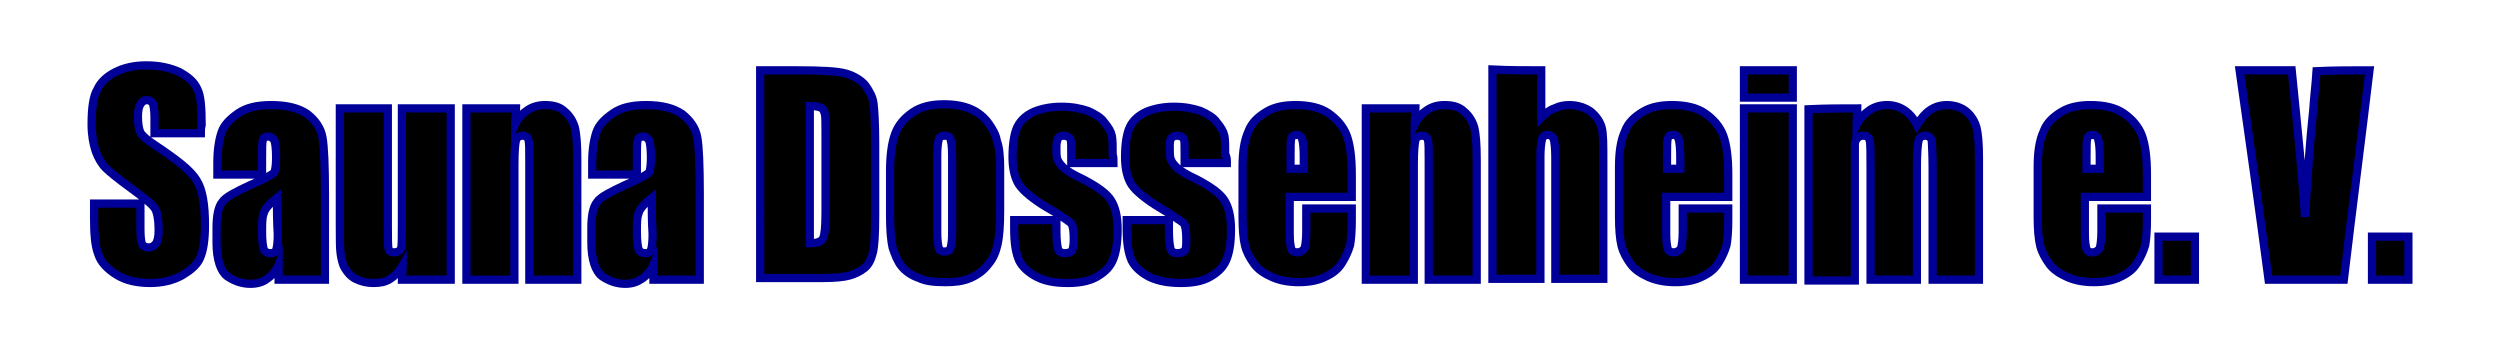
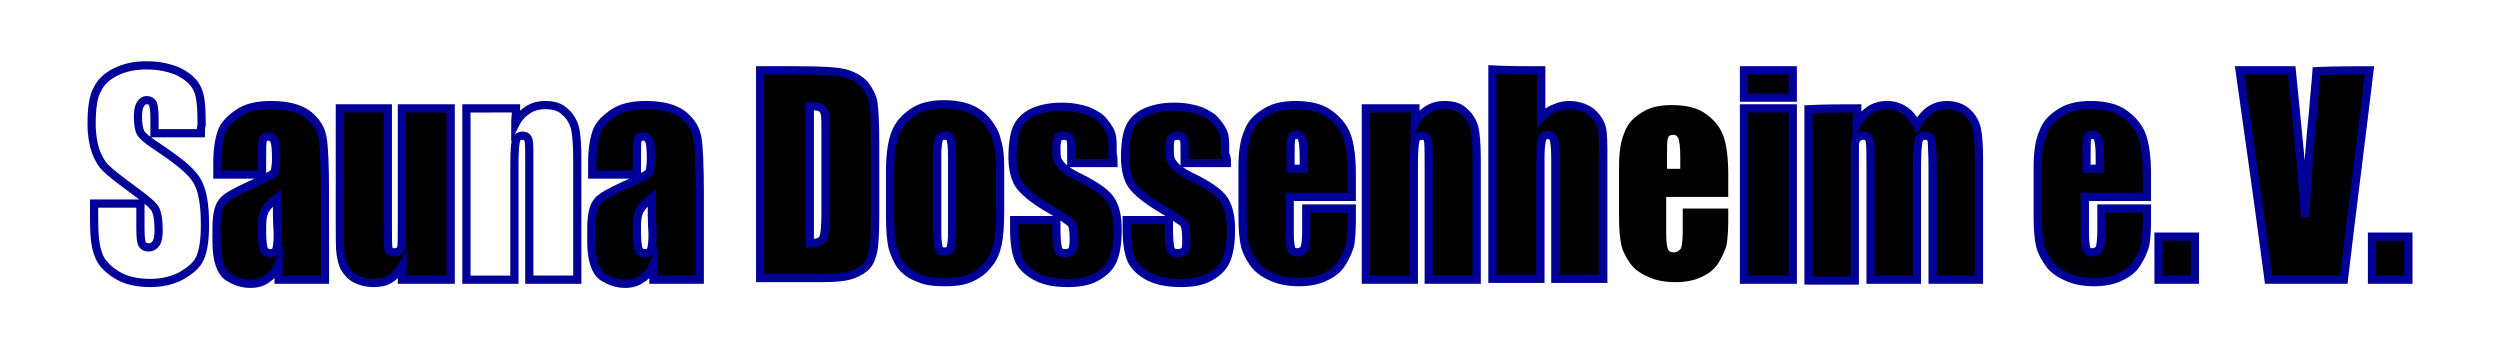
<svg xmlns="http://www.w3.org/2000/svg" version="1.1" id="Ebene_1" x="0px" y="0px" viewBox="0 0 300 42.3" style="enable-background:new 0 0 300 42.3;" xml:space="preserve" width="350" height="49">
  <style type="text/css">
	.st0{fill-rule:evenodd;clip-rule:evenodd;}
	.st1{fill:none;stroke:#000099;stroke-width:0.992;stroke-linecap:round;stroke-miterlimit:10;}
</style>
-   <path id="XMLID_71_" class="st0" d="M23.2,16.1c-1.9,0-3.7,0-5.6,0c0-0.6,0-1.2,0-1.9c0-0.9-0.1-1.4-0.2-1.7  c-0.1-0.2-0.4-0.4-0.7-0.4c-0.4,0-0.6,0.2-0.8,0.5c-0.2,0.3-0.3,0.8-0.3,1.5c0,0.8,0.1,1.5,0.3,1.9c0.2,0.4,0.8,0.9,1.7,1.5  c2.7,1.8,4.4,3.1,5.1,4.3c0.7,1.1,1,2.9,1,5.4c0,1.8-0.2,3.1-0.6,4c-0.4,0.9-1.2,1.5-2.2,2.1c-1.1,0.6-2.4,0.9-3.8,0.9  c-1.6,0-3-0.3-4.1-1c-1.1-0.7-1.9-1.5-2.2-2.5c-0.4-1-0.5-2.5-0.5-4.4c0-0.6,0-1.1,0-1.7c1.9,0,3.7,0,5.6,0c0,1,0,2.1,0,3.1  c0,1,0.1,1.6,0.2,1.8c0.2,0.3,0.4,0.4,0.8,0.4c0.4,0,0.7-0.2,0.9-0.5c0.2-0.3,0.3-0.9,0.3-1.5c0-1.5-0.2-2.5-0.6-2.9  c-0.4-0.5-1.3-1.2-2.8-2.3c-1.5-1.1-2.5-1.9-3-2.4s-0.9-1.2-1.2-2c-0.3-0.9-0.5-2-0.5-3.3c0-1.9,0.2-3.4,0.7-4.2  c0.4-0.9,1.2-1.6,2.2-2.1c1-0.5,2.2-0.8,3.7-0.8c1.6,0,2.9,0.3,4,0.8c1.1,0.6,1.8,1.2,2.2,2.1c0.4,0.8,0.5,2.3,0.5,4.3  C23.2,15.5,23.2,15.8,23.2,16.1z" />
  <path id="XMLID_68_" class="st0" d="M32.4,23.9c-0.9,0.7-1.5,1.4-1.6,1.9c-0.2,0.5-0.2,1.2-0.2,2.2c0,1.1,0.1,1.8,0.2,2.1  c0.1,0.3,0.4,0.5,0.8,0.5c0.4,0,0.6-0.1,0.7-0.4c0.1-0.2,0.2-0.9,0.2-1.9C32.4,26.8,32.4,25.3,32.4,23.9z M30.6,21.1  c-1.8,0-3.6,0-5.4,0c0-0.5,0-0.9,0-1.4c0-1.6,0.2-2.8,0.5-3.7c0.3-0.9,1-1.6,2-2.3c1-0.7,2.3-1,4-1c2,0,3.4,0.4,4.4,1.1  c1,0.8,1.6,1.7,1.8,2.8c0.2,1.1,0.3,3.4,0.3,6.8c0,3.5,0,6.9,0,10.4c-1.9,0-3.7,0-5.6,0c0-0.6,0-1.2,0-1.8c-0.3,0.7-0.8,1.3-1.4,1.7  c-0.5,0.4-1.2,0.6-2,0.6c-1,0-1.9-0.3-2.8-0.9c-0.8-0.6-1.3-2-1.3-4.1c0-0.6,0-1.1,0-1.7c0-1.5,0.2-2.6,0.7-3.2  c0.4-0.6,1.6-1.2,3.3-2c1.9-0.8,2.9-1.4,3-1.6c0.1-0.3,0.2-0.9,0.2-1.7c0-1.1-0.1-1.8-0.2-2.1c-0.2-0.3-0.4-0.5-0.7-0.5  c-0.4,0-0.6,0.1-0.7,0.4c-0.1,0.3-0.1,1-0.1,2.2C30.6,19.6,30.6,20.4,30.6,21.1z" />
  <path id="XMLID_67_" class="st0" d="M53.4,13.1c0,6.9,0,13.8,0,20.7c-2,0-3.9,0-5.9,0c0-0.6,0.1-1.2,0.1-1.7  c-0.4,0.7-0.9,1.2-1.5,1.6c-0.6,0.4-1.3,0.5-2,0.5c-0.9,0-1.6-0.2-2.2-0.5c-0.6-0.3-1-0.8-1.3-1.3c-0.3-0.5-0.4-1.1-0.5-1.7  c-0.1-0.6-0.1-1.8-0.1-3.6c0-4.7,0-9.3,0-14c1.9,0,3.8,0,5.8,0c0,4.7,0,9.4,0,14.1c0,1.6,0,2.6,0.1,2.9c0.1,0.3,0.3,0.4,0.7,0.4  c0.4,0,0.7-0.2,0.8-0.5c0.1-0.3,0.1-1.3,0.1-3c0-4.6,0-9.3,0-13.9C49.5,13.1,51.4,13.1,53.4,13.1z" />
-   <path id="XMLID_66_" class="st0" d="M61.3,13.1c0,0.6-0.1,1.3-0.1,1.9c0.4-0.8,0.9-1.3,1.5-1.7c0.6-0.4,1.3-0.6,2.1-0.6  c1,0,1.8,0.2,2.4,0.8c0.6,0.5,1,1.2,1.2,1.9c0.2,0.8,0.3,2.1,0.3,3.9c0,4.8,0,9.7,0,14.5c-1.9,0-3.8,0-5.8,0c0-4.8,0-9.6,0-14.3  c0-1.4,0-2.3-0.1-2.6c-0.1-0.3-0.3-0.5-0.7-0.5c-0.4,0-0.7,0.2-0.8,0.5c-0.1,0.4-0.2,1.3-0.2,2.9c0,4.7,0,9.3,0,14  c-1.9,0-3.8,0-5.8,0c0-6.9,0-13.8,0-20.7C57.4,13.1,59.3,13.1,61.3,13.1z" />
  <path id="XMLID_63_" class="st0" d="M77.7,23.9c-0.9,0.7-1.5,1.4-1.6,1.9c-0.2,0.5-0.2,1.2-0.2,2.2c0,1.1,0.1,1.8,0.2,2.1  c0.1,0.3,0.4,0.5,0.8,0.5c0.4,0,0.6-0.1,0.7-0.4c0.1-0.2,0.2-0.9,0.2-1.9C77.7,26.8,77.7,25.3,77.7,23.9z M75.9,21.1  c-1.8,0-3.6,0-5.4,0c0-0.5,0-0.9,0-1.4c0-1.6,0.2-2.8,0.5-3.7c0.3-0.9,1-1.6,2-2.3c1-0.7,2.3-1,4-1c2,0,3.4,0.4,4.4,1.1  c1,0.8,1.6,1.7,1.8,2.8c0.2,1.1,0.3,3.4,0.3,6.8c0,3.5,0,6.9,0,10.4c-1.9,0-3.7,0-5.6,0c0-0.6,0-1.2,0-1.8c-0.3,0.7-0.8,1.3-1.4,1.7  c-0.6,0.4-1.2,0.6-2,0.6c-1,0-1.9-0.3-2.8-0.9c-0.8-0.6-1.3-2-1.3-4.1c0-0.6,0-1.1,0-1.7c0-1.5,0.2-2.6,0.7-3.2  c0.4-0.6,1.6-1.2,3.3-2c1.9-0.8,2.9-1.4,3-1.6s0.2-0.9,0.2-1.7c0-1.1-0.1-1.8-0.2-2.1c-0.2-0.3-0.4-0.5-0.7-0.5  c-0.4,0-0.6,0.1-0.7,0.4c-0.1,0.3-0.1,1-0.1,2.2C75.9,19.6,75.9,20.4,75.9,21.1z" />
  <path id="XMLID_60_" class="st0" d="M96.8,12.8c0,5.5,0,11.1,0,16.6c0.9,0,1.4-0.2,1.6-0.6c0.2-0.4,0.3-1.4,0.3-3.1  c0-3.3,0-6.5,0-9.8c0-1.1,0-1.9-0.1-2.2c-0.1-0.3-0.2-0.6-0.5-0.7C97.9,12.9,97.4,12.8,96.8,12.8z M90.8,8.5c1.5,0,3,0,4.5,0  c2.9,0,4.9,0.1,5.9,0.4c1,0.3,1.8,0.8,2.3,1.4c0.5,0.7,0.9,1.4,1,2.2c0.1,0.8,0.2,2.4,0.2,4.8c0,2.9,0,5.9,0,8.8  c0,2.3-0.1,3.8-0.3,4.5c-0.2,0.8-0.5,1.4-1,1.8c-0.5,0.4-1.1,0.7-1.8,0.9c-0.7,0.2-1.8,0.3-3.2,0.3c-2.5,0-5,0-7.6,0  C90.8,25.3,90.8,16.9,90.8,8.5z" />
  <path id="XMLID_57_" class="st0" d="M114,18.8c0-1.1-0.1-1.7-0.2-2c-0.1-0.3-0.3-0.4-0.7-0.4c-0.3,0-0.6,0.1-0.7,0.4  c-0.1,0.3-0.2,1-0.2,2c0,3.1,0,6.2,0,9.3c0,1,0.1,1.6,0.2,1.9c0.1,0.3,0.3,0.4,0.7,0.4c0.3,0,0.6-0.1,0.7-0.4  c0.1-0.3,0.2-0.9,0.2-1.7C114,25.1,114,21.9,114,18.8z M119.8,20.3c0,1.7,0,3.4,0,5.1c0,1.9-0.1,3.2-0.3,4.1  c-0.2,0.9-0.5,1.7-1.1,2.4c-0.6,0.8-1.3,1.3-2.2,1.7c-0.9,0.4-1.9,0.5-3,0.5c-1.3,0-2.4-0.1-3.2-0.5c-0.9-0.3-1.6-0.8-2.1-1.4  c-0.5-0.6-0.8-1.4-1.1-2.3c-0.2-0.9-0.3-2.2-0.3-3.9c0-1.8,0-3.5,0-5.3c0-1.9,0.2-3.4,0.6-4.5c0.4-1.1,1.1-1.9,2.1-2.6  c1-0.7,2.3-1,3.8-1c1.3,0,2.4,0.2,3.3,0.6c0.9,0.4,1.6,1,2.1,1.7c0.5,0.7,0.9,1.4,1,2.1C119.7,17.8,119.8,18.9,119.8,20.3z" />
  <path id="XMLID_56_" class="st0" d="M133.5,19.7c-1.7,0-3.4,0-5.1,0c0-0.4,0-0.7,0-1.1c0-1,0-1.6-0.1-1.8c-0.1-0.2-0.4-0.4-0.8-0.4  c-0.3,0-0.6,0.1-0.7,0.3c-0.1,0.2-0.2,0.6-0.2,1.1c0,0.6,0,1.1,0.1,1.4c0.1,0.3,0.3,0.6,0.7,1c0.4,0.4,1.2,0.9,2.5,1.5  c1.7,0.9,2.8,1.7,3.3,2.5c0.5,0.8,0.8,1.9,0.8,3.5c0,1.7-0.2,2.9-0.6,3.8c-0.4,0.9-1.1,1.5-2,2c-0.9,0.5-2.1,0.7-3.4,0.7  c-1.5,0-2.7-0.2-3.7-0.7c-1-0.5-1.8-1.2-2.2-2c-0.4-0.9-0.6-2.1-0.6-3.9c0-0.3,0-0.7,0-1c1.7,0,3.4,0,5.1,0c0,0.4,0,0.9,0,1.3  c0,1.1,0.1,1.8,0.2,2.2c0.1,0.3,0.4,0.5,0.8,0.5c0.4,0,0.7-0.1,0.9-0.3c0.1-0.2,0.2-0.7,0.2-1.4c0-1-0.1-1.6-0.3-1.9  c-0.2-0.2-1.3-1-3.4-2.2c-1.7-1.1-2.7-2-3.1-2.8c-0.4-0.8-0.6-1.8-0.6-3c0-1.6,0.2-2.9,0.6-3.7c0.4-0.8,1.1-1.4,2-1.8  c1-0.4,2.1-0.6,3.3-0.6c1.3,0,2.3,0.2,3.2,0.5c0.9,0.4,1.6,0.8,2,1.4c0.5,0.6,0.8,1.1,0.9,1.6c0.1,0.5,0.1,1.2,0.1,2.3  C133.5,18.9,133.5,19.3,133.5,19.7z" />
  <path id="XMLID_55_" class="st0" d="M147.2,19.7c-1.7,0-3.4,0-5.1,0c0-0.4,0-0.7,0-1.1c0-1,0-1.6-0.1-1.8c-0.1-0.2-0.4-0.4-0.8-0.4  c-0.3,0-0.6,0.1-0.7,0.3c-0.2,0.2-0.2,0.6-0.2,1.1c0,0.6,0,1.1,0.1,1.4c0.1,0.3,0.3,0.6,0.7,1c0.4,0.4,1.2,0.9,2.5,1.5  c1.7,0.9,2.8,1.7,3.3,2.5c0.5,0.8,0.8,1.9,0.8,3.5c0,1.7-0.2,2.9-0.6,3.8c-0.4,0.9-1.1,1.5-2,2c-0.9,0.5-2.1,0.7-3.4,0.7  c-1.5,0-2.7-0.2-3.8-0.7c-1-0.5-1.8-1.2-2.2-2c-0.4-0.9-0.6-2.1-0.6-3.9c0-0.3,0-0.7,0-1c1.7,0,3.4,0,5.1,0c0,0.4,0,0.9,0,1.3  c0,1.1,0.1,1.8,0.2,2.2c0.1,0.3,0.4,0.5,0.8,0.5c0.4,0,0.7-0.1,0.9-0.3c0.2-0.2,0.2-0.7,0.2-1.4c0-1-0.1-1.6-0.3-1.9  c-0.2-0.2-1.4-1-3.4-2.2c-1.7-1.1-2.7-2-3.1-2.8c-0.4-0.8-0.6-1.8-0.6-3c0-1.6,0.2-2.9,0.6-3.7c0.4-0.8,1.1-1.4,2-1.8  c1-0.4,2.1-0.6,3.3-0.6c1.3,0,2.3,0.2,3.2,0.5c0.9,0.4,1.6,0.8,2,1.4c0.5,0.6,0.8,1.1,0.9,1.6c0.1,0.5,0.1,1.2,0.1,2.3  C147.2,18.9,147.2,19.3,147.2,19.7z" />
  <path id="XMLID_52_" class="st0" d="M156.5,20.4c0-0.5,0-1,0-1.5c0-1.1-0.1-1.8-0.2-2.1c-0.1-0.3-0.3-0.5-0.6-0.5  c-0.4,0-0.6,0.1-0.7,0.4c-0.1,0.3-0.1,1-0.1,2.2c0,0.5,0,1,0,1.5C155.4,20.4,155.9,20.4,156.5,20.4z M162.3,23.8c-2.5,0-5,0-7.5,0  c0,1.5,0,3,0,4.5c0,0.9,0.1,1.5,0.2,1.8c0.1,0.3,0.4,0.4,0.7,0.4c0.4,0,0.7-0.2,0.9-0.5c0.1-0.4,0.2-1,0.2-2.1c0-0.9,0-1.8,0-2.7  c1.8,0,3.6,0,5.5,0c0,0.5,0,1,0,1.5c0,1.3-0.1,2.3-0.2,2.9c-0.2,0.7-0.5,1.4-1,2.2c-0.5,0.8-1.2,1.3-2.1,1.7  c-0.8,0.4-1.9,0.6-3.1,0.6c-1.2,0-2.3-0.2-3.2-0.6c-0.9-0.4-1.7-0.9-2.2-1.6c-0.5-0.7-0.9-1.4-1.1-2.2c-0.2-0.8-0.3-2-0.3-3.5  c0-2,0-4,0-6c0-1.8,0.2-3.2,0.7-4.3c0.4-1.1,1.2-1.8,2.2-2.4c1-0.6,2.2-0.8,3.5-0.8c1.6,0,3,0.3,4,1c1,0.7,1.8,1.6,2.2,2.7  c0.4,1.1,0.6,2.7,0.6,4.7C162.3,21.9,162.3,22.9,162.3,23.8z" />
  <path id="XMLID_51_" class="st0" d="M170,13.1c0,0.6-0.1,1.3-0.1,1.9c0.4-0.8,0.9-1.3,1.5-1.7c0.6-0.4,1.3-0.6,2.1-0.6  c1,0,1.8,0.2,2.4,0.8c0.6,0.5,1,1.2,1.2,1.9c0.2,0.8,0.3,2.1,0.3,3.9c0,4.8,0,9.7,0,14.5c-1.9,0-3.8,0-5.8,0c0-4.8,0-9.6,0-14.3  c0-1.4,0-2.3-0.1-2.6c-0.1-0.3-0.3-0.5-0.7-0.5c-0.4,0-0.7,0.2-0.8,0.5c-0.1,0.4-0.2,1.3-0.2,2.9c0,4.7,0,9.3,0,14  c-1.9,0-3.8,0-5.8,0c0-6.9,0-13.8,0-20.7C166.1,13.1,168.1,13.1,170,13.1z" />
  <path id="XMLID_50_" class="st0" d="M185.2,8.5c0,1.9,0,3.8,0,5.7c0.5-0.5,1-0.9,1.6-1.1c0.6-0.3,1.2-0.4,1.8-0.4  c1,0,1.9,0.3,2.6,0.8c0.7,0.6,1.1,1.2,1.3,1.9c0.2,0.7,0.2,2.1,0.2,4c0,4.8,0,9.5,0,14.3c-1.9,0-3.8,0-5.8,0c0-4.9,0-9.7,0-14.6  c0-1.2-0.1-2-0.2-2.3c-0.1-0.3-0.4-0.5-0.7-0.5c-0.4,0-0.6,0.2-0.7,0.5c-0.1,0.4-0.2,1.1-0.2,2.1c0,4.9,0,9.8,0,14.8  c-1.9,0-3.8,0-5.8,0c0-8.4,0-16.8,0-25.3C181.4,8.5,183.3,8.5,185.2,8.5z" />
  <path id="XMLID_47_" class="st0" d="M202,20.4c0-0.5,0-1,0-1.5c0-1.1-0.1-1.8-0.2-2.1c-0.1-0.3-0.3-0.5-0.6-0.5  c-0.4,0-0.6,0.1-0.7,0.4c-0.1,0.3-0.1,1-0.1,2.2c0,0.5,0,1,0,1.5C200.9,20.4,201.5,20.4,202,20.4z M207.8,23.8c-2.5,0-5,0-7.5,0  c0,1.5,0,3,0,4.5c0,0.9,0.1,1.5,0.2,1.8c0.1,0.3,0.4,0.4,0.7,0.4c0.4,0,0.7-0.2,0.9-0.5c0.1-0.4,0.2-1,0.2-2.1c0-0.9,0-1.8,0-2.7  c1.8,0,3.6,0,5.5,0c0,0.5,0,1,0,1.5c0,1.3-0.1,2.3-0.2,2.9c-0.2,0.7-0.5,1.4-1,2.2c-0.5,0.8-1.2,1.3-2.1,1.7  c-0.8,0.4-1.9,0.6-3.1,0.6c-1.2,0-2.3-0.2-3.2-0.6c-0.9-0.4-1.7-0.9-2.2-1.6c-0.5-0.7-0.9-1.4-1.1-2.2c-0.2-0.8-0.3-2-0.3-3.5  c0-2,0-4,0-6c0-1.8,0.2-3.2,0.7-4.3c0.4-1.1,1.2-1.8,2.2-2.4c1-0.6,2.2-0.8,3.5-0.8c1.6,0,3,0.3,4,1c1,0.7,1.8,1.6,2.2,2.7  c0.4,1.1,0.6,2.7,0.6,4.7C207.8,21.9,207.8,22.9,207.8,23.8z" />
  <path id="XMLID_44_" class="st0" d="M215.6,13.1c0,6.9,0,13.8,0,20.7c-2,0-4,0-5.9,0c0-6.9,0-13.8,0-20.7  C211.7,13.1,213.6,13.1,215.6,13.1z M215.6,8.5c0,1.1,0,2.2,0,3.3c-2,0-4,0-5.9,0c0-1.1,0-2.2,0-3.3C211.7,8.5,213.6,8.5,215.6,8.5z  " />
  <path id="XMLID_43_" class="st0" d="M223.4,13.1c0,0.7-0.1,1.3-0.1,2c0.4-0.8,1-1.4,1.6-1.8c0.6-0.4,1.3-0.6,2.1-0.6  c1.5,0,2.8,0.8,3.6,2.4c0.5-0.8,1-1.4,1.6-1.8c0.6-0.4,1.3-0.6,2-0.6c1,0,1.8,0.3,2.4,0.8c0.6,0.5,1,1.2,1.2,1.9  c0.2,0.8,0.3,2,0.3,3.7c0,4.9,0,9.8,0,14.7c-1.9,0-3.7,0-5.6,0c0-4.5,0-9,0-13.5c0-1.8-0.1-2.9-0.1-3.3c-0.1-0.4-0.4-0.6-0.8-0.6  c-0.4,0-0.7,0.2-0.8,0.6c-0.1,0.4-0.2,1.5-0.2,3.3c0,4.5,0,9,0,13.5c-1.9,0-3.7,0-5.6,0c0-4.4,0-8.8,0-13.2c0-2,0-3.2-0.1-3.6  c-0.1-0.4-0.3-0.6-0.8-0.6c-0.3,0-0.5,0.1-0.7,0.3c-0.2,0.2-0.3,0.5-0.3,0.8c0,0.3,0,1,0,2c0,4.8,0,9.6,0,14.4c-1.9,0-3.7,0-5.6,0  c0-6.9,0-13.8,0-20.7C219.6,13.1,221.5,13.1,223.4,13.1z" />
  <path id="XMLID_40_" class="st0" d="M252.7,20.4c0-0.5,0-1,0-1.5c0-1.1-0.1-1.8-0.2-2.1c-0.1-0.3-0.3-0.5-0.6-0.5  c-0.4,0-0.6,0.1-0.7,0.4c-0.1,0.3-0.1,1-0.1,2.2c0,0.5,0,1,0,1.5C251.5,20.4,252.1,20.4,252.7,20.4z M258.4,23.8c-2.5,0-5,0-7.5,0  c0,1.5,0,3,0,4.5c0,0.9,0.1,1.5,0.2,1.8c0.1,0.3,0.4,0.4,0.7,0.4c0.4,0,0.7-0.2,0.9-0.5c0.1-0.4,0.2-1,0.2-2.1c0-0.9,0-1.8,0-2.7  c1.8,0,3.6,0,5.5,0c0,0.5,0,1,0,1.5c0,1.3-0.1,2.3-0.2,2.9c-0.2,0.7-0.5,1.4-1,2.2c-0.5,0.8-1.2,1.3-2.1,1.7  c-0.8,0.4-1.9,0.6-3.1,0.6c-1.2,0-2.3-0.2-3.2-0.6c-0.9-0.4-1.7-0.9-2.2-1.6c-0.5-0.7-0.9-1.4-1.1-2.2c-0.2-0.8-0.3-2-0.3-3.5  c0-2,0-4,0-6c0-1.8,0.2-3.2,0.7-4.3c0.4-1.1,1.2-1.8,2.2-2.4c1-0.6,2.2-0.8,3.5-0.8c1.6,0,3,0.3,4,1c1,0.7,1.8,1.6,2.2,2.7  c0.4,1.1,0.6,2.7,0.6,4.7C258.4,21.9,258.4,22.9,258.4,23.8z" />
  <path id="XMLID_39_" class="st0" d="M264.2,28.6c0,1.7,0,3.4,0,5.2c-1.4,0-2.9,0-4.4,0c0-1.7,0-3.4,0-5.2  C261.3,28.6,262.7,28.6,264.2,28.6z" />
  <path id="XMLID_38_" class="st0" d="M285.3,8.5c-1,8.4-2.1,16.8-3.1,25.3c-3,0-6.1,0-9.1,0c-1.1-8.4-2.3-16.8-3.5-25.3  c2.1,0,4.2,0,6.3,0c0.7,7,1.3,12.8,1.6,17.7c0.3-4.8,0.6-9.2,1-12.9c0.1-1.6,0.3-3.1,0.4-4.7C281.1,8.5,283.2,8.5,285.3,8.5z" />
-   <path id="XMLID_37_" class="st0" d="M290,28.6c0,1.7,0,3.4,0,5.2c-1.4,0-2.9,0-4.4,0c0-1.7,0-3.4,0-5.2  C287.1,28.6,288.6,28.6,290,28.6z" />
+   <path id="XMLID_37_" class="st0" d="M290,28.6c0,1.7,0,3.4,0,5.2c-1.4,0-2.9,0-4.4,0c0-1.7,0-3.4,0-5.2  C287.1,28.6,288.6,28.6,290,28.6" />
  <path id="XMLID_36_" class="st1" d="M23.2,16.1c-1.9,0-3.7,0-5.6,0c0-0.6,0-1.2,0-1.9c0-0.9-0.1-1.4-0.2-1.7  c-0.1-0.2-0.4-0.4-0.7-0.4c-0.4,0-0.6,0.2-0.8,0.5c-0.2,0.3-0.3,0.8-0.3,1.5c0,0.8,0.1,1.5,0.3,1.9c0.2,0.4,0.8,0.9,1.7,1.5  c2.7,1.8,4.4,3.1,5.1,4.3c0.7,1.1,1,2.9,1,5.4c0,1.8-0.2,3.1-0.6,4c-0.4,0.9-1.2,1.5-2.2,2.1c-1.1,0.6-2.4,0.9-3.8,0.9  c-1.6,0-3-0.3-4.1-1c-1.1-0.7-1.9-1.5-2.2-2.5c-0.4-1-0.5-2.5-0.5-4.4c0-0.6,0-1.1,0-1.7c1.9,0,3.7,0,5.6,0c0,1,0,2.1,0,3.1  c0,1,0.1,1.6,0.2,1.8c0.2,0.3,0.4,0.4,0.8,0.4c0.4,0,0.7-0.2,0.9-0.5c0.2-0.3,0.3-0.9,0.3-1.5c0-1.5-0.2-2.5-0.6-2.9  c-0.4-0.5-1.3-1.2-2.8-2.3c-1.5-1.1-2.5-1.9-3-2.4s-0.9-1.2-1.2-2c-0.3-0.9-0.5-2-0.5-3.3c0-1.9,0.2-3.4,0.7-4.2  c0.4-0.9,1.2-1.6,2.2-2.1c1-0.5,2.2-0.8,3.7-0.8c1.6,0,2.9,0.3,4,0.8c1.1,0.6,1.8,1.2,2.2,2.1c0.4,0.8,0.5,2.3,0.5,4.3  C23.2,15.5,23.2,15.8,23.2,16.1z" />
  <path id="XMLID_33_" class="st1" d="M32.4,23.9c-0.9,0.7-1.5,1.4-1.6,1.9c-0.2,0.5-0.2,1.2-0.2,2.2c0,1.1,0.1,1.8,0.2,2.1  c0.1,0.3,0.4,0.5,0.8,0.5c0.4,0,0.6-0.1,0.7-0.4c0.1-0.2,0.2-0.9,0.2-1.9C32.4,26.8,32.4,25.3,32.4,23.9z M30.6,21.1  c-1.8,0-3.6,0-5.4,0c0-0.5,0-0.9,0-1.4c0-1.6,0.2-2.8,0.5-3.7c0.3-0.9,1-1.6,2-2.3c1-0.7,2.3-1,4-1c2,0,3.4,0.4,4.4,1.1  c1,0.8,1.6,1.7,1.8,2.8c0.2,1.1,0.3,3.4,0.3,6.8c0,3.5,0,6.9,0,10.4c-1.9,0-3.7,0-5.6,0c0-0.6,0-1.2,0-1.8c-0.3,0.7-0.8,1.3-1.4,1.7  c-0.5,0.4-1.2,0.6-2,0.6c-1,0-1.9-0.3-2.8-0.9c-0.8-0.6-1.3-2-1.3-4.1c0-0.6,0-1.1,0-1.7c0-1.5,0.2-2.6,0.7-3.2  c0.4-0.6,1.6-1.2,3.3-2c1.9-0.8,2.9-1.4,3-1.6c0.1-0.3,0.2-0.9,0.2-1.7c0-1.1-0.1-1.8-0.2-2.1c-0.2-0.3-0.4-0.5-0.7-0.5  c-0.4,0-0.6,0.1-0.7,0.4c-0.1,0.3-0.1,1-0.1,2.2C30.6,19.6,30.6,20.4,30.6,21.1z" />
  <path id="XMLID_32_" class="st1" d="M53.4,13.1c0,6.9,0,13.8,0,20.7c-2,0-3.9,0-5.9,0c0-0.6,0.1-1.2,0.1-1.7  c-0.4,0.7-0.9,1.2-1.5,1.6c-0.6,0.4-1.3,0.5-2,0.5c-0.9,0-1.6-0.2-2.2-0.5c-0.6-0.3-1-0.8-1.3-1.3c-0.3-0.5-0.4-1.1-0.5-1.7  c-0.1-0.6-0.1-1.8-0.1-3.6c0-4.7,0-9.3,0-14c1.9,0,3.8,0,5.8,0c0,4.7,0,9.4,0,14.1c0,1.6,0,2.6,0.1,2.9c0.1,0.3,0.3,0.4,0.7,0.4  c0.4,0,0.7-0.2,0.8-0.5c0.1-0.3,0.1-1.3,0.1-3c0-4.6,0-9.3,0-13.9C49.5,13.1,51.4,13.1,53.4,13.1z" />
  <path id="XMLID_31_" class="st1" d="M61.3,13.1c0,0.6-0.1,1.3-0.1,1.9c0.4-0.8,0.9-1.3,1.5-1.7c0.6-0.4,1.3-0.6,2.1-0.6  c1,0,1.8,0.2,2.4,0.8c0.6,0.5,1,1.2,1.2,1.9c0.2,0.8,0.3,2.1,0.3,3.9c0,4.8,0,9.7,0,14.5c-1.9,0-3.8,0-5.8,0c0-4.8,0-9.6,0-14.3  c0-1.4,0-2.3-0.1-2.6c-0.1-0.3-0.3-0.5-0.7-0.5c-0.4,0-0.7,0.2-0.8,0.5c-0.1,0.4-0.2,1.3-0.2,2.9c0,4.7,0,9.3,0,14  c-1.9,0-3.8,0-5.8,0c0-6.9,0-13.8,0-20.7C57.4,13.1,59.3,13.1,61.3,13.1z" />
  <path id="XMLID_28_" class="st1" d="M77.7,23.9c-0.9,0.7-1.5,1.4-1.6,1.9c-0.2,0.5-0.2,1.2-0.2,2.2c0,1.1,0.1,1.8,0.2,2.1  c0.1,0.3,0.4,0.5,0.8,0.5c0.4,0,0.6-0.1,0.7-0.4c0.1-0.2,0.2-0.9,0.2-1.9C77.7,26.8,77.7,25.3,77.7,23.9z M75.9,21.1  c-1.8,0-3.6,0-5.4,0c0-0.5,0-0.9,0-1.4c0-1.6,0.2-2.8,0.5-3.7c0.3-0.9,1-1.6,2-2.3c1-0.7,2.3-1,4-1c2,0,3.4,0.4,4.4,1.1  c1,0.8,1.6,1.7,1.8,2.8c0.2,1.1,0.3,3.4,0.3,6.8c0,3.5,0,6.9,0,10.4c-1.9,0-3.7,0-5.6,0c0-0.6,0-1.2,0-1.8c-0.3,0.7-0.8,1.3-1.4,1.7  c-0.6,0.4-1.2,0.6-2,0.6c-1,0-1.9-0.3-2.8-0.9c-0.8-0.6-1.3-2-1.3-4.1c0-0.6,0-1.1,0-1.7c0-1.5,0.2-2.6,0.7-3.2  c0.4-0.6,1.6-1.2,3.3-2c1.9-0.8,2.9-1.4,3-1.6s0.2-0.9,0.2-1.7c0-1.1-0.1-1.8-0.2-2.1c-0.2-0.3-0.4-0.5-0.7-0.5  c-0.4,0-0.6,0.1-0.7,0.4c-0.1,0.3-0.1,1-0.1,2.2C75.9,19.6,75.9,20.4,75.9,21.1z" />
  <path id="XMLID_25_" class="st1" d="M96.8,12.8c0,5.5,0,11.1,0,16.6c0.9,0,1.4-0.2,1.6-0.6c0.2-0.4,0.3-1.4,0.3-3.1  c0-3.3,0-6.5,0-9.8c0-1.1,0-1.9-0.1-2.2c-0.1-0.3-0.2-0.6-0.5-0.7C97.9,12.9,97.4,12.8,96.8,12.8z M90.8,8.5c1.5,0,3,0,4.5,0  c2.9,0,4.9,0.1,5.9,0.4c1,0.3,1.8,0.8,2.3,1.4c0.5,0.7,0.9,1.4,1,2.2c0.1,0.8,0.2,2.4,0.2,4.8c0,2.9,0,5.9,0,8.8  c0,2.3-0.1,3.8-0.3,4.5c-0.2,0.8-0.5,1.4-1,1.8c-0.5,0.4-1.1,0.7-1.8,0.9c-0.7,0.2-1.8,0.3-3.2,0.3c-2.5,0-5,0-7.6,0  C90.8,25.3,90.8,16.9,90.8,8.5z" />
  <path id="XMLID_22_" class="st1" d="M114,18.8c0-1.1-0.1-1.7-0.2-2c-0.1-0.3-0.3-0.4-0.7-0.4c-0.3,0-0.6,0.1-0.7,0.4  c-0.1,0.3-0.2,1-0.2,2c0,3.1,0,6.2,0,9.3c0,1,0.1,1.6,0.2,1.9c0.1,0.3,0.3,0.4,0.7,0.4c0.3,0,0.6-0.1,0.7-0.4  c0.1-0.3,0.2-0.9,0.2-1.7C114,25.1,114,21.9,114,18.8z M119.8,20.3c0,1.7,0,3.4,0,5.1c0,1.9-0.1,3.2-0.3,4.1  c-0.2,0.9-0.5,1.7-1.1,2.4c-0.6,0.8-1.3,1.3-2.2,1.7c-0.9,0.4-1.9,0.5-3,0.5c-1.3,0-2.4-0.1-3.2-0.5c-0.9-0.3-1.6-0.8-2.1-1.4  c-0.5-0.6-0.8-1.4-1.1-2.3c-0.2-0.9-0.3-2.2-0.3-3.9c0-1.8,0-3.5,0-5.3c0-1.9,0.2-3.4,0.6-4.5c0.4-1.1,1.1-1.9,2.1-2.6  c1-0.7,2.3-1,3.8-1c1.3,0,2.4,0.2,3.3,0.6c0.9,0.4,1.6,1,2.1,1.7c0.5,0.7,0.9,1.4,1,2.1C119.7,17.8,119.8,18.9,119.8,20.3z" />
  <path id="XMLID_21_" class="st1" d="M133.5,19.7c-1.7,0-3.4,0-5.1,0c0-0.4,0-0.7,0-1.1c0-1,0-1.6-0.1-1.8c-0.1-0.2-0.4-0.4-0.8-0.4  c-0.3,0-0.6,0.1-0.7,0.3c-0.1,0.2-0.2,0.6-0.2,1.1c0,0.6,0,1.1,0.1,1.4c0.1,0.3,0.3,0.6,0.7,1c0.4,0.4,1.2,0.9,2.5,1.5  c1.7,0.9,2.8,1.7,3.3,2.5c0.5,0.8,0.8,1.9,0.8,3.5c0,1.7-0.2,2.9-0.6,3.8c-0.4,0.9-1.1,1.5-2,2c-0.9,0.5-2.1,0.7-3.4,0.7  c-1.5,0-2.7-0.2-3.7-0.7c-1-0.5-1.8-1.2-2.2-2c-0.4-0.9-0.6-2.1-0.6-3.9c0-0.3,0-0.7,0-1c1.7,0,3.4,0,5.1,0c0,0.4,0,0.9,0,1.3  c0,1.1,0.1,1.8,0.2,2.2c0.1,0.3,0.4,0.5,0.8,0.5c0.4,0,0.7-0.1,0.9-0.3c0.1-0.2,0.2-0.7,0.2-1.4c0-1-0.1-1.6-0.3-1.9  c-0.2-0.2-1.3-1-3.4-2.2c-1.7-1.1-2.7-2-3.1-2.8c-0.4-0.8-0.6-1.8-0.6-3c0-1.6,0.2-2.9,0.6-3.7c0.4-0.8,1.1-1.4,2-1.8  c1-0.4,2.1-0.6,3.3-0.6c1.3,0,2.3,0.2,3.2,0.5c0.9,0.4,1.6,0.8,2,1.4c0.5,0.6,0.8,1.1,0.9,1.6c0.1,0.5,0.1,1.2,0.1,2.3  C133.5,18.9,133.5,19.3,133.5,19.7z" />
  <path id="XMLID_20_" class="st1" d="M147.2,19.7c-1.7,0-3.4,0-5.1,0c0-0.4,0-0.7,0-1.1c0-1,0-1.6-0.1-1.8c-0.1-0.2-0.4-0.4-0.8-0.4  c-0.3,0-0.6,0.1-0.7,0.3c-0.2,0.2-0.2,0.6-0.2,1.1c0,0.6,0,1.1,0.1,1.4c0.1,0.3,0.3,0.6,0.7,1c0.4,0.4,1.2,0.9,2.5,1.5  c1.7,0.9,2.8,1.7,3.3,2.5c0.5,0.8,0.8,1.9,0.8,3.5c0,1.7-0.2,2.9-0.6,3.8c-0.4,0.9-1.1,1.5-2,2c-0.9,0.5-2.1,0.7-3.4,0.7  c-1.5,0-2.7-0.2-3.8-0.7c-1-0.5-1.8-1.2-2.2-2c-0.4-0.9-0.6-2.1-0.6-3.9c0-0.3,0-0.7,0-1c1.7,0,3.4,0,5.1,0c0,0.4,0,0.9,0,1.3  c0,1.1,0.1,1.8,0.2,2.2c0.1,0.3,0.4,0.5,0.8,0.5c0.4,0,0.7-0.1,0.9-0.3c0.2-0.2,0.2-0.7,0.2-1.4c0-1-0.1-1.6-0.3-1.9  c-0.2-0.2-1.4-1-3.4-2.2c-1.7-1.1-2.7-2-3.1-2.8c-0.4-0.8-0.6-1.8-0.6-3c0-1.6,0.2-2.9,0.6-3.7c0.4-0.8,1.1-1.4,2-1.8  c1-0.4,2.1-0.6,3.3-0.6c1.3,0,2.3,0.2,3.2,0.5c0.9,0.4,1.6,0.8,2,1.4c0.5,0.6,0.8,1.1,0.9,1.6c0.1,0.5,0.1,1.2,0.1,2.3  C147.2,18.9,147.2,19.3,147.2,19.7z" />
  <path id="XMLID_17_" class="st1" d="M156.5,20.4c0-0.5,0-1,0-1.5c0-1.1-0.1-1.8-0.2-2.1c-0.1-0.3-0.3-0.5-0.6-0.5  c-0.4,0-0.6,0.1-0.7,0.4c-0.1,0.3-0.1,1-0.1,2.2c0,0.5,0,1,0,1.5C155.4,20.4,155.9,20.4,156.5,20.4z M162.3,23.8c-2.5,0-5,0-7.5,0  c0,1.5,0,3,0,4.5c0,0.9,0.1,1.5,0.2,1.8c0.1,0.3,0.4,0.4,0.7,0.4c0.4,0,0.7-0.2,0.9-0.5c0.1-0.4,0.2-1,0.2-2.1c0-0.9,0-1.8,0-2.7  c1.8,0,3.6,0,5.5,0c0,0.5,0,1,0,1.5c0,1.3-0.1,2.3-0.2,2.9c-0.2,0.7-0.5,1.4-1,2.2c-0.5,0.8-1.2,1.3-2.1,1.7  c-0.8,0.4-1.9,0.6-3.1,0.6c-1.2,0-2.3-0.2-3.2-0.6c-0.9-0.4-1.7-0.9-2.2-1.6c-0.5-0.7-0.9-1.4-1.1-2.2c-0.2-0.8-0.3-2-0.3-3.5  c0-2,0-4,0-6c0-1.8,0.2-3.2,0.7-4.3c0.4-1.1,1.2-1.8,2.2-2.4c1-0.6,2.2-0.8,3.5-0.8c1.6,0,3,0.3,4,1c1,0.7,1.8,1.6,2.2,2.7  c0.4,1.1,0.6,2.7,0.6,4.7C162.3,21.9,162.3,22.9,162.3,23.8z" />
  <path id="XMLID_16_" class="st1" d="M170,13.1c0,0.6-0.1,1.3-0.1,1.9c0.4-0.8,0.9-1.3,1.5-1.7c0.6-0.4,1.3-0.6,2.1-0.6  c1,0,1.8,0.2,2.4,0.8c0.6,0.5,1,1.2,1.2,1.9c0.2,0.8,0.3,2.1,0.3,3.9c0,4.8,0,9.7,0,14.5c-1.9,0-3.8,0-5.8,0c0-4.8,0-9.6,0-14.3  c0-1.4,0-2.3-0.1-2.6c-0.1-0.3-0.3-0.5-0.7-0.5c-0.4,0-0.7,0.2-0.8,0.5c-0.1,0.4-0.2,1.3-0.2,2.9c0,4.7,0,9.3,0,14  c-1.9,0-3.8,0-5.8,0c0-6.9,0-13.8,0-20.7C166.1,13.1,168.1,13.1,170,13.1z" />
  <path id="XMLID_15_" class="st1" d="M185.2,8.5c0,1.9,0,3.8,0,5.7c0.5-0.5,1-0.9,1.6-1.1c0.6-0.3,1.2-0.4,1.8-0.4  c1,0,1.9,0.3,2.6,0.8c0.7,0.6,1.1,1.2,1.3,1.9c0.2,0.7,0.2,2.1,0.2,4c0,4.8,0,9.5,0,14.3c-1.9,0-3.8,0-5.8,0c0-4.9,0-9.7,0-14.6  c0-1.2-0.1-2-0.2-2.3c-0.1-0.3-0.4-0.5-0.7-0.5c-0.4,0-0.6,0.2-0.7,0.5c-0.1,0.4-0.2,1.1-0.2,2.1c0,4.9,0,9.8,0,14.8  c-1.9,0-3.8,0-5.8,0c0-8.4,0-16.8,0-25.3C181.4,8.5,183.3,8.5,185.2,8.5z" />
-   <path id="XMLID_12_" class="st1" d="M202,20.4c0-0.5,0-1,0-1.5c0-1.1-0.1-1.8-0.2-2.1c-0.1-0.3-0.3-0.5-0.6-0.5  c-0.4,0-0.6,0.1-0.7,0.4c-0.1,0.3-0.1,1-0.1,2.2c0,0.5,0,1,0,1.5C200.9,20.4,201.5,20.4,202,20.4z M207.8,23.8c-2.5,0-5,0-7.5,0  c0,1.5,0,3,0,4.5c0,0.9,0.1,1.5,0.2,1.8c0.1,0.3,0.4,0.4,0.7,0.4c0.4,0,0.7-0.2,0.9-0.5c0.1-0.4,0.2-1,0.2-2.1c0-0.9,0-1.8,0-2.7  c1.8,0,3.6,0,5.5,0c0,0.5,0,1,0,1.5c0,1.3-0.1,2.3-0.2,2.9c-0.2,0.7-0.5,1.4-1,2.2c-0.5,0.8-1.2,1.3-2.1,1.7  c-0.8,0.4-1.9,0.6-3.1,0.6c-1.2,0-2.3-0.2-3.2-0.6c-0.9-0.4-1.7-0.9-2.2-1.6c-0.5-0.7-0.9-1.4-1.1-2.2c-0.2-0.8-0.3-2-0.3-3.5  c0-2,0-4,0-6c0-1.8,0.2-3.2,0.7-4.3c0.4-1.1,1.2-1.8,2.2-2.4c1-0.6,2.2-0.8,3.5-0.8c1.6,0,3,0.3,4,1c1,0.7,1.8,1.6,2.2,2.7  c0.4,1.1,0.6,2.7,0.6,4.7C207.8,21.9,207.8,22.9,207.8,23.8z" />
  <path id="XMLID_9_" class="st1" d="M215.6,13.1c0,6.9,0,13.8,0,20.7c-2,0-4,0-5.9,0c0-6.9,0-13.8,0-20.7  C211.7,13.1,213.6,13.1,215.6,13.1z M215.6,8.5c0,1.1,0,2.2,0,3.3c-2,0-4,0-5.9,0c0-1.1,0-2.2,0-3.3C211.7,8.5,213.6,8.5,215.6,8.5z  " />
  <path id="XMLID_8_" class="st1" d="M223.4,13.1c0,0.7-0.1,1.3-0.1,2c0.4-0.8,1-1.4,1.6-1.8c0.6-0.4,1.3-0.6,2.1-0.6  c1.5,0,2.8,0.8,3.6,2.4c0.5-0.8,1-1.4,1.6-1.8c0.6-0.4,1.3-0.6,2-0.6c1,0,1.8,0.3,2.4,0.8c0.6,0.5,1,1.2,1.2,1.9  c0.2,0.8,0.3,2,0.3,3.7c0,4.9,0,9.8,0,14.7c-1.9,0-3.7,0-5.6,0c0-4.5,0-9,0-13.5c0-1.8-0.1-2.9-0.1-3.3c-0.1-0.4-0.4-0.6-0.8-0.6  c-0.4,0-0.7,0.2-0.8,0.6c-0.1,0.4-0.2,1.5-0.2,3.3c0,4.5,0,9,0,13.5c-1.9,0-3.7,0-5.6,0c0-4.4,0-8.8,0-13.2c0-2,0-3.2-0.1-3.6  c-0.1-0.4-0.3-0.6-0.8-0.6c-0.3,0-0.5,0.1-0.7,0.3c-0.2,0.2-0.3,0.5-0.3,0.8c0,0.3,0,1,0,2c0,4.8,0,9.6,0,14.4c-1.9,0-3.7,0-5.6,0  c0-6.9,0-13.8,0-20.7C219.6,13.1,221.5,13.1,223.4,13.1z" />
  <path id="XMLID_5_" class="st1" d="M252.7,20.4c0-0.5,0-1,0-1.5c0-1.1-0.1-1.8-0.2-2.1c-0.1-0.3-0.3-0.5-0.6-0.5  c-0.4,0-0.6,0.1-0.7,0.4c-0.1,0.3-0.1,1-0.1,2.2c0,0.5,0,1,0,1.5C251.5,20.4,252.1,20.4,252.7,20.4z M258.4,23.8c-2.5,0-5,0-7.5,0  c0,1.5,0,3,0,4.5c0,0.9,0.1,1.5,0.2,1.8c0.1,0.3,0.4,0.4,0.7,0.4c0.4,0,0.7-0.2,0.9-0.5c0.1-0.4,0.2-1,0.2-2.1c0-0.9,0-1.8,0-2.7  c1.8,0,3.6,0,5.5,0c0,0.5,0,1,0,1.5c0,1.3-0.1,2.3-0.2,2.9c-0.2,0.7-0.5,1.4-1,2.2c-0.5,0.8-1.2,1.3-2.1,1.7  c-0.8,0.4-1.9,0.6-3.1,0.6c-1.2,0-2.3-0.2-3.2-0.6c-0.9-0.4-1.7-0.9-2.2-1.6c-0.5-0.7-0.9-1.4-1.1-2.2c-0.2-0.8-0.3-2-0.3-3.5  c0-2,0-4,0-6c0-1.8,0.2-3.2,0.7-4.3c0.4-1.1,1.2-1.8,2.2-2.4c1-0.6,2.2-0.8,3.5-0.8c1.6,0,3,0.3,4,1c1,0.7,1.8,1.6,2.2,2.7  c0.4,1.1,0.6,2.7,0.6,4.7C258.4,21.9,258.4,22.9,258.4,23.8z" />
  <path id="XMLID_4_" class="st1" d="M264.2,28.6c0,1.7,0,3.4,0,5.2c-1.4,0-2.9,0-4.4,0c0-1.7,0-3.4,0-5.2  C261.3,28.6,262.7,28.6,264.2,28.6z" />
  <path id="XMLID_3_" class="st1" d="M285.3,8.5c-1,8.4-2.1,16.8-3.1,25.3c-3,0-6.1,0-9.1,0c-1.1-8.4-2.3-16.8-3.5-25.3  c2.1,0,4.2,0,6.3,0c0.7,7,1.3,12.8,1.6,17.7c0.3-4.8,0.6-9.2,1-12.9c0.1-1.6,0.3-3.1,0.4-4.7C281.1,8.5,283.2,8.5,285.3,8.5z" />
  <path id="XMLID_2_" class="st1" d="M290,28.6c0,1.7,0,3.4,0,5.2c-1.4,0-2.9,0-4.4,0c0-1.7,0-3.4,0-5.2  C287.1,28.6,288.6,28.6,290,28.6z" />
</svg>